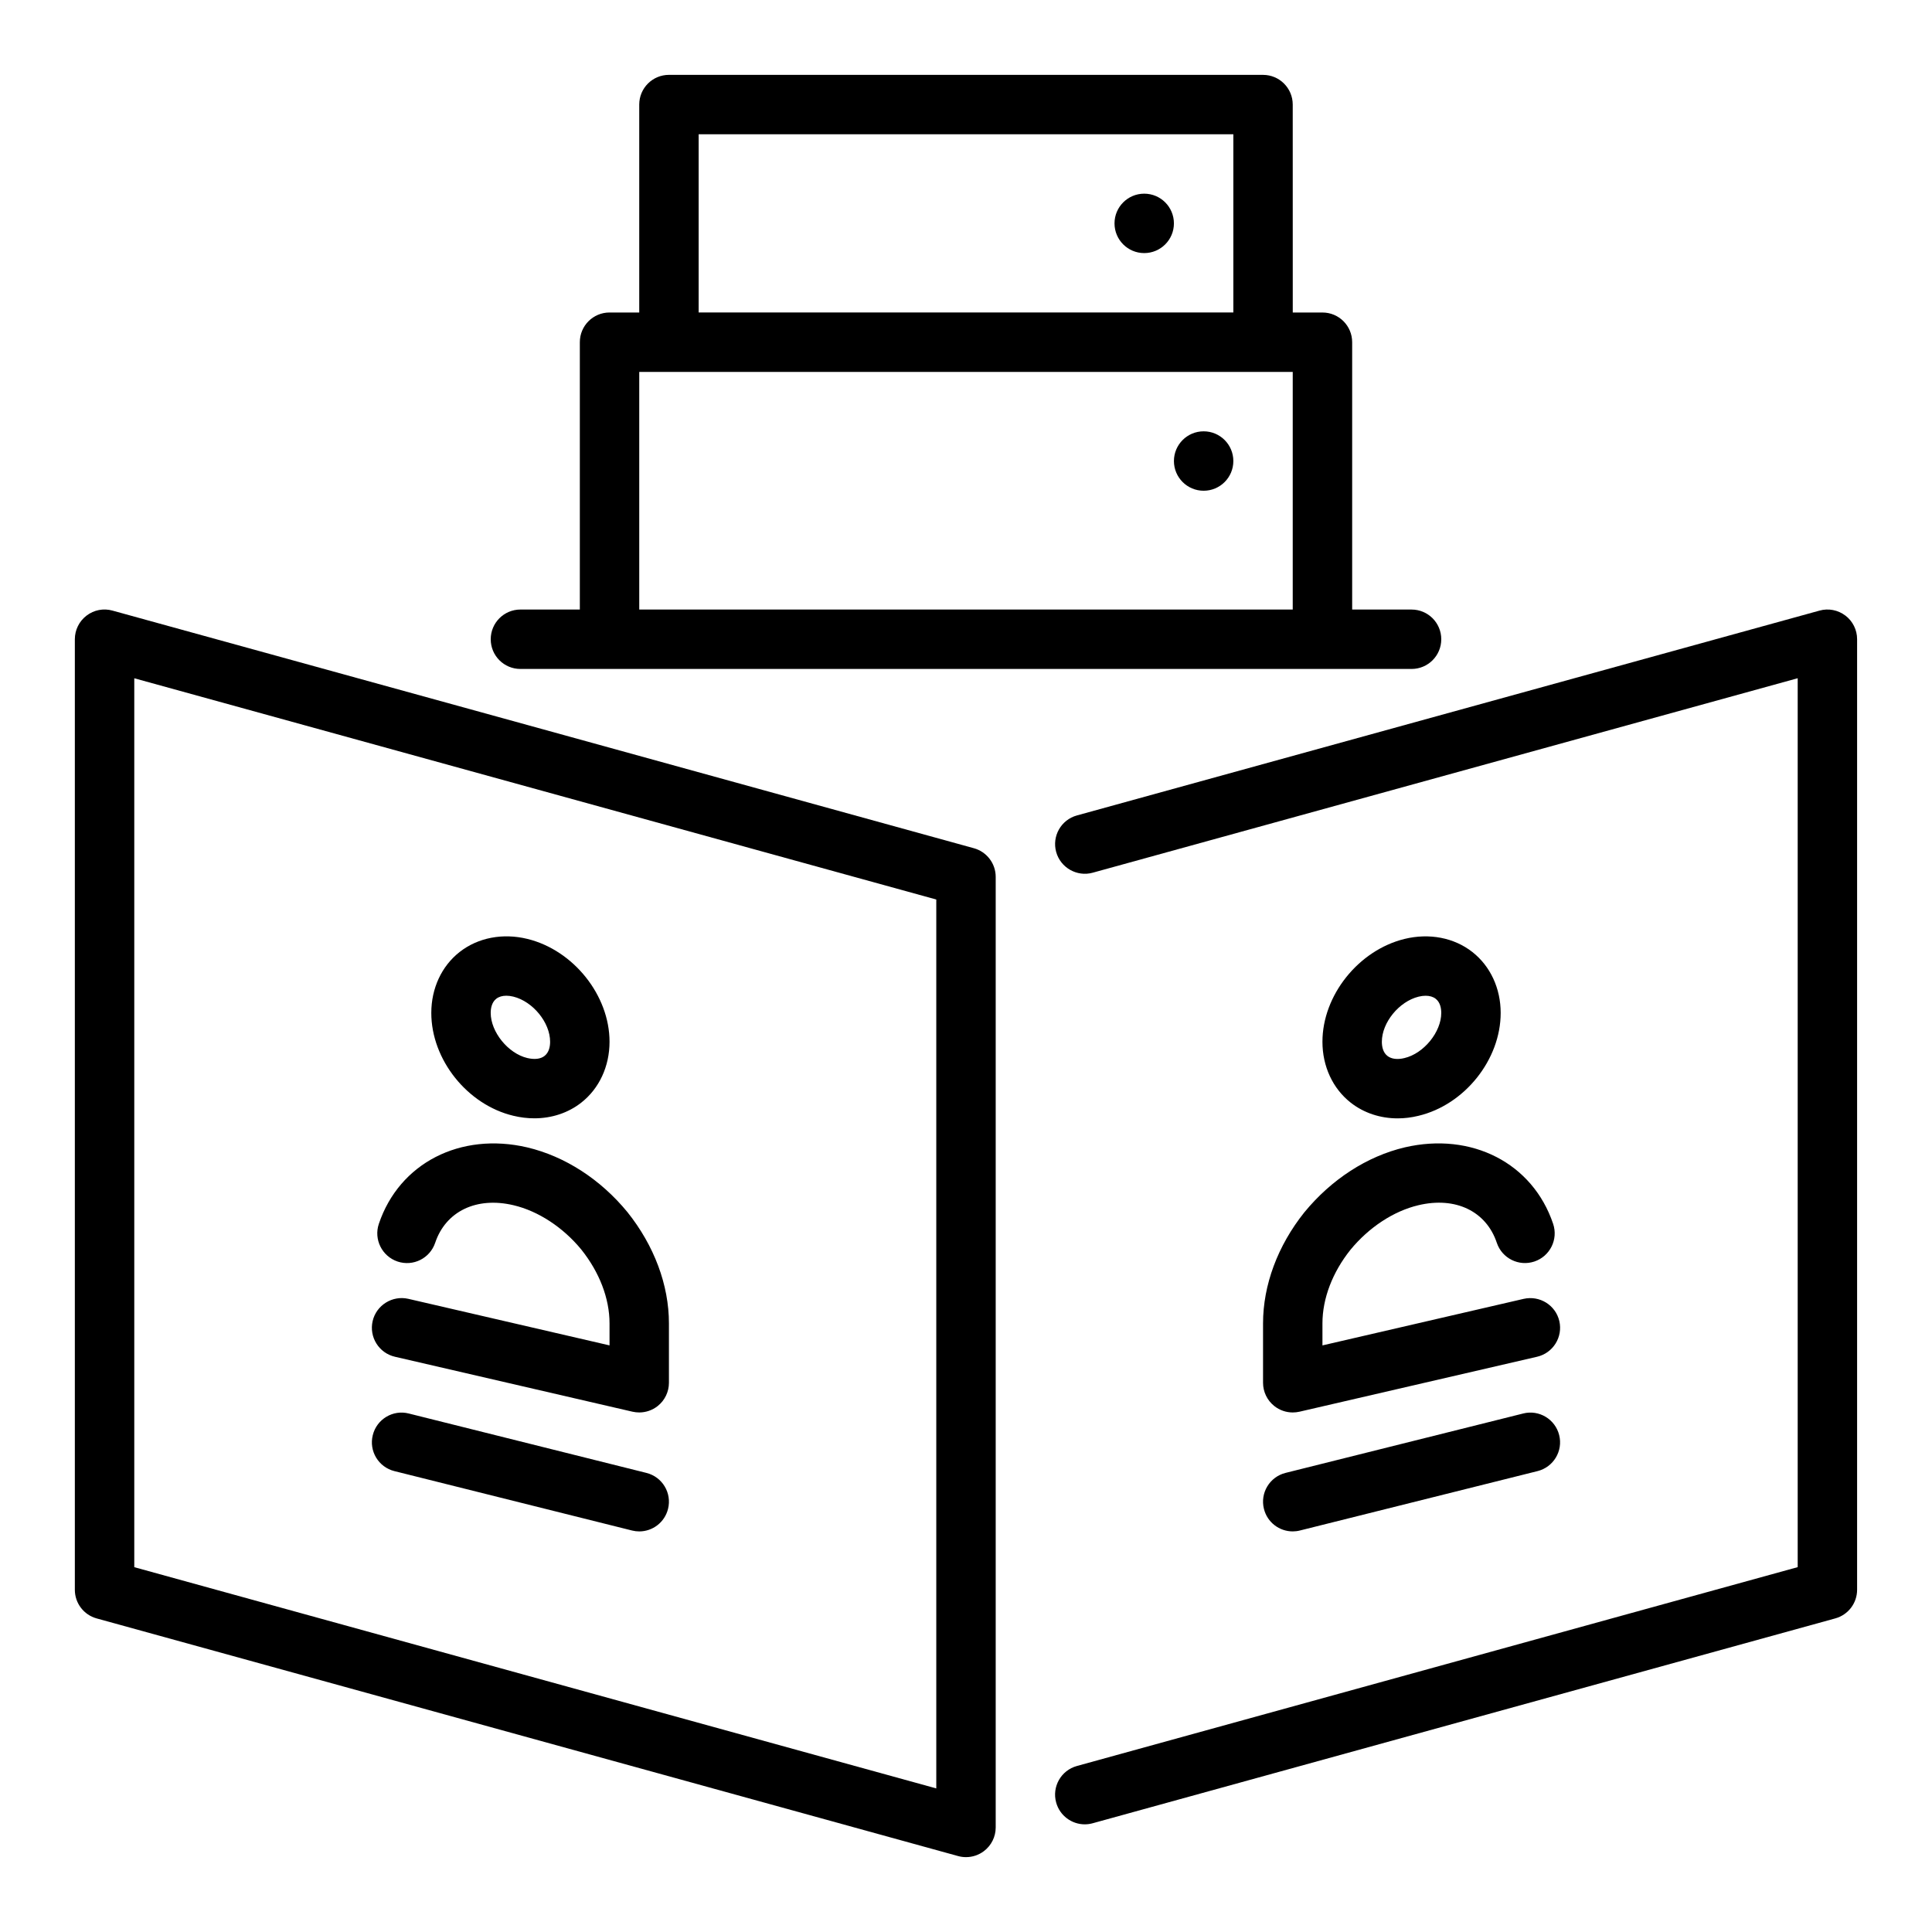
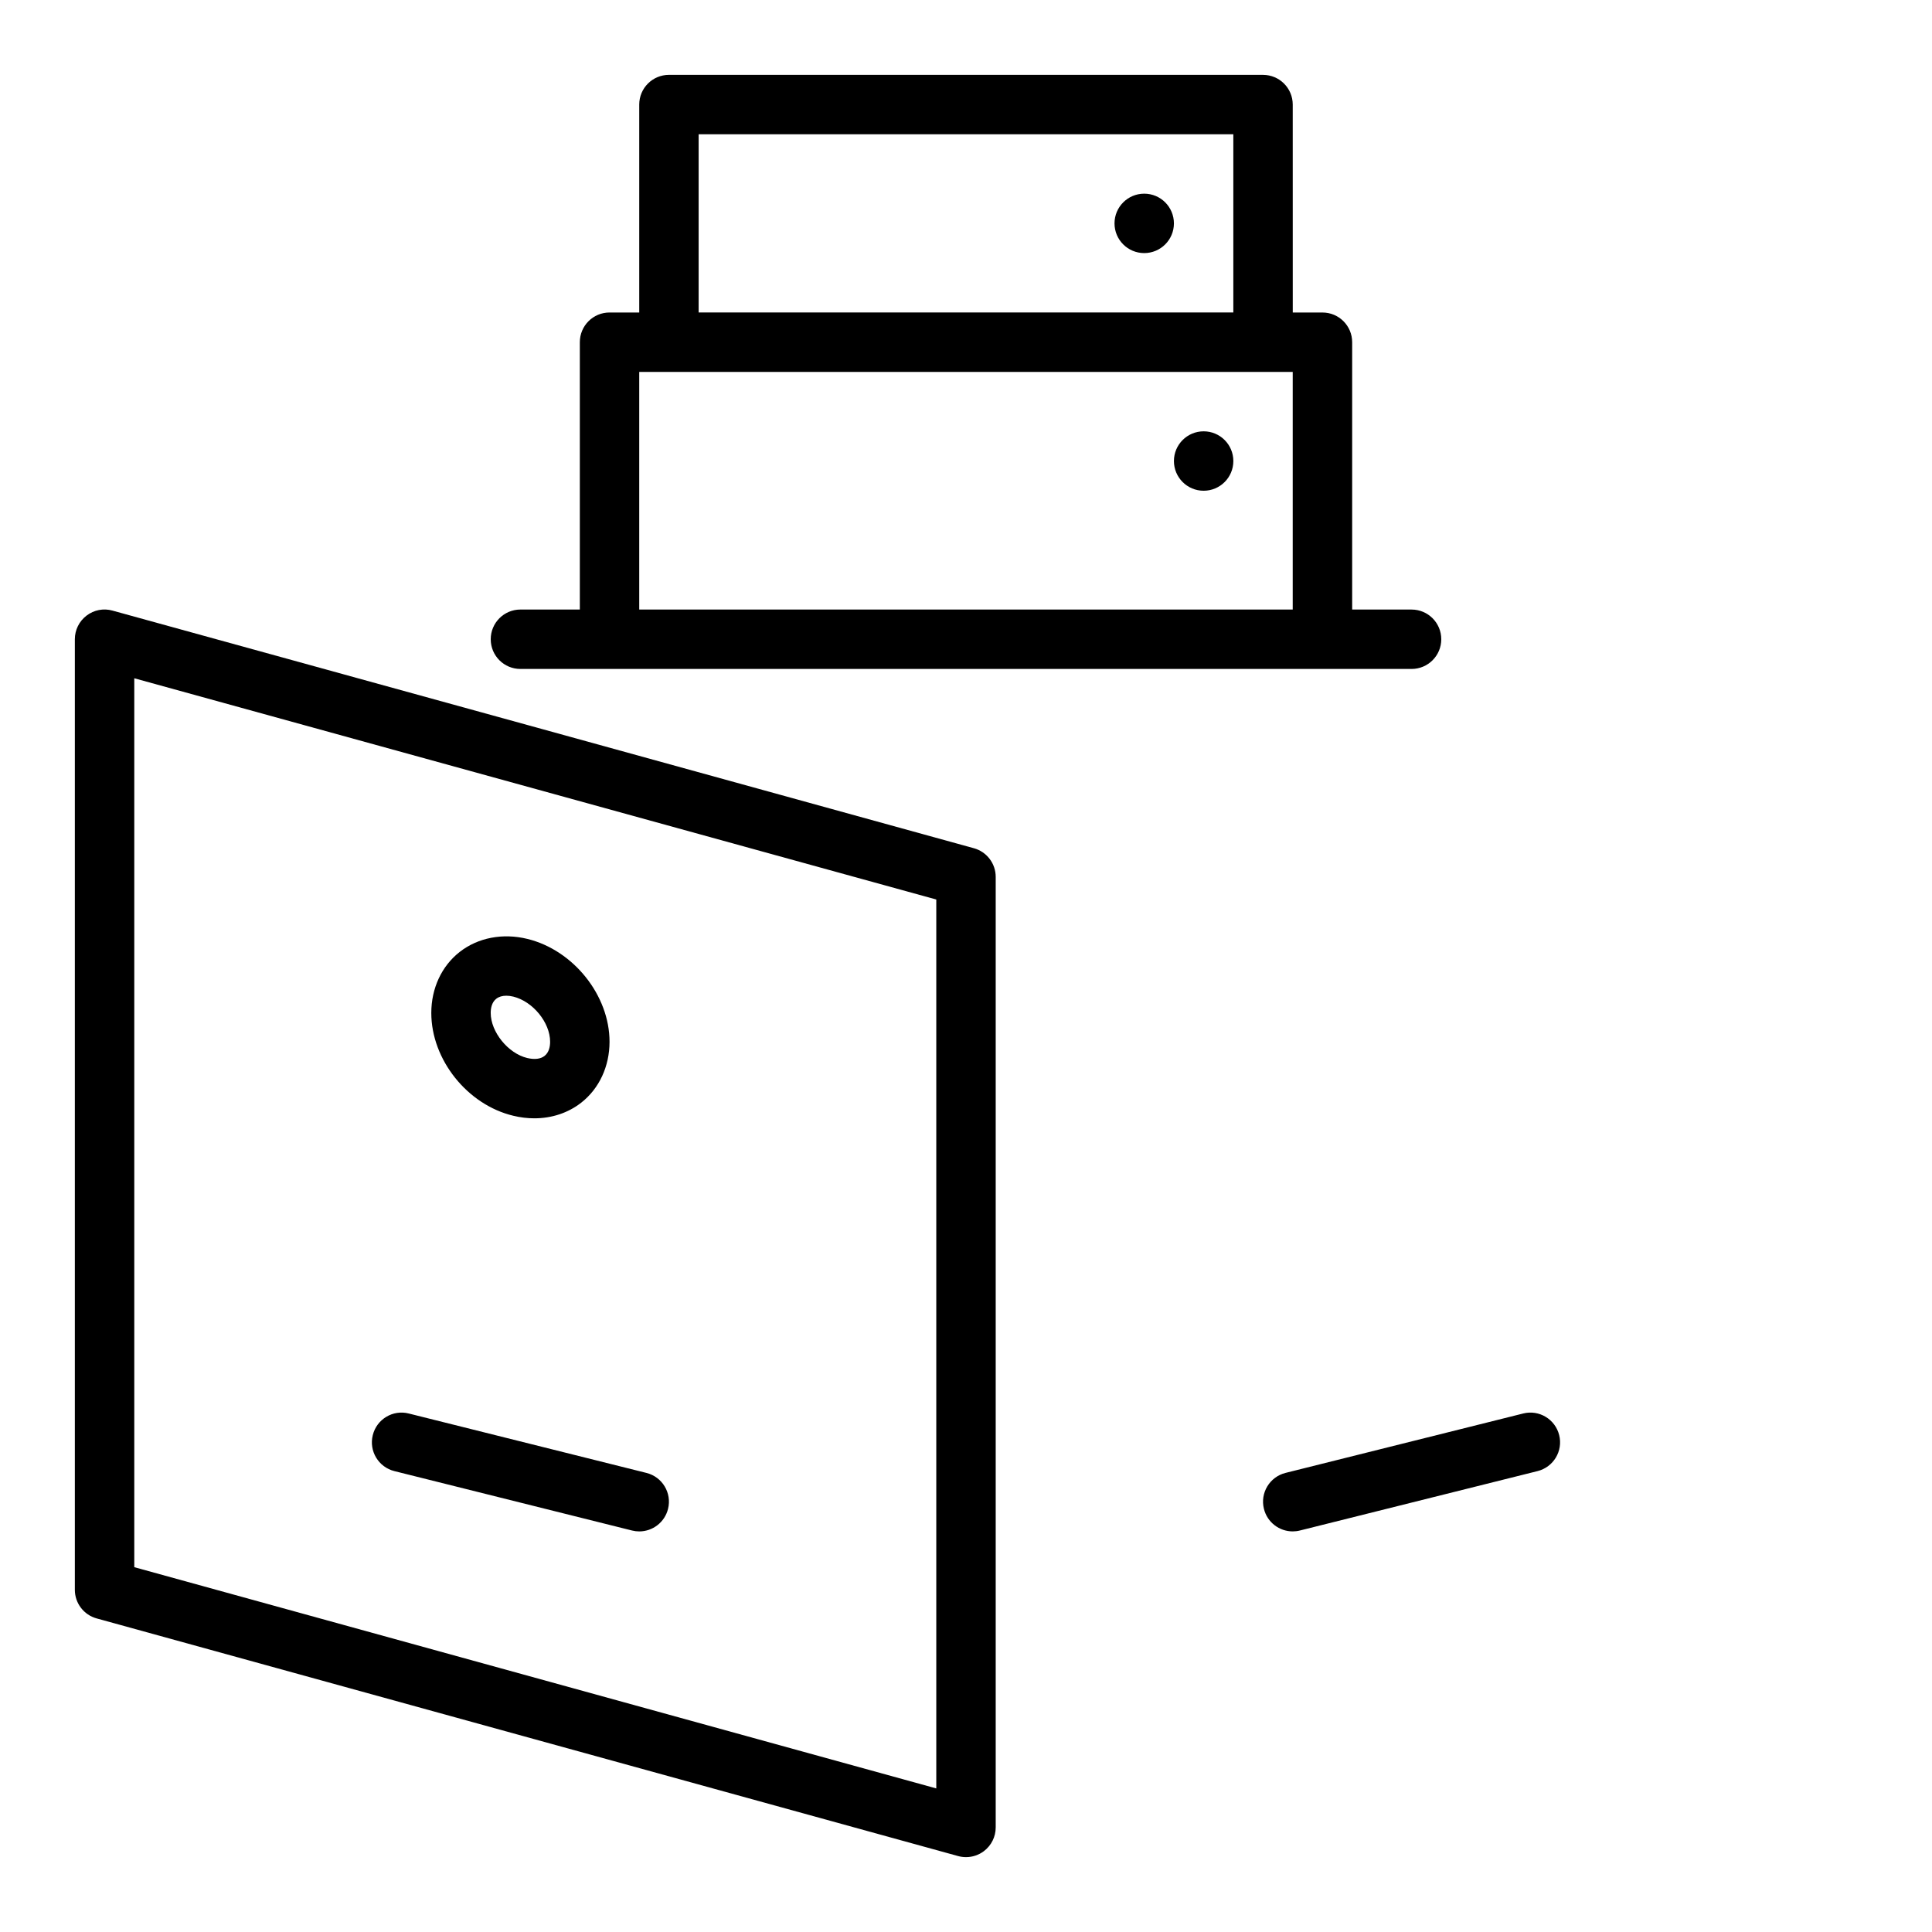
<svg xmlns="http://www.w3.org/2000/svg" fill="#000000" width="800px" height="800px" version="1.1" viewBox="144 144 512 512">
  <g>
-     <path d="m633.05 307.14c-1.953-1.488-4.504-1.988-6.856-1.324l-196.8 54.285c-4.199 1.156-6.656 5.492-5.496 9.684 1.16 4.199 5.551 6.641 9.68 5.492l186.83-51.539v235.57l-191.02 52.699c-4.191 1.152-6.656 5.488-5.496 9.68 0.961 3.488 4.129 5.781 7.578 5.781 0.699 0 1.398-0.094 2.098-0.285l196.8-54.289c3.418-0.941 5.785-4.047 5.785-7.59v-251.91c0-2.457-1.145-4.773-3.106-6.262z" />
    <path d="m402.09 368.79-118.08-32.59-110.21-30.387c-2.359-0.668-4.914-0.168-6.856 1.324-1.961 1.492-3.109 3.809-3.109 6.266v251.91c0 3.543 2.367 6.648 5.781 7.586l228.29 62.977c0.684 0.191 1.395 0.285 2.094 0.285 1.707 0 3.383-0.555 4.766-1.605 1.961-1.492 3.106-3.809 3.106-6.266v-251.91c0-3.539-2.367-6.644-5.781-7.59zm-9.965 249.16-212.54-58.633v-235.57l212.54 58.633z" />
-     <path d="m514.39 440.38c1.812 0 3.66-0.223 5.504-0.676 12.223-2.902 21.801-14.871 21.801-27.262 0-6.523-2.738-12.406-7.496-16.145-4.867-3.816-11.43-5.07-17.996-3.469-12.191 2.996-21.742 14.961-21.742 27.246 0 6.519 2.731 12.406 7.496 16.145 3.492 2.738 7.852 4.16 12.434 4.16zm5.562-32.258c0.652-0.16 1.277-0.238 1.859-0.238 1.07 0 1.984 0.27 2.668 0.809 1.215 0.949 1.469 2.566 1.469 3.75 0 5.051-4.621 10.738-9.746 11.953-1.852 0.461-3.469 0.262-4.527-0.57-1.215-0.953-1.469-2.566-1.469-3.75 0-5.09 4.559-10.676 9.746-11.953z" />
    <path d="m248.52 533.86 62.977 15.742c0.637 0.16 1.285 0.238 1.914 0.238 3.527 0 6.734-2.383 7.625-5.965 1.062-4.211-1.508-8.488-5.727-9.539l-62.977-15.742c-4.211-1.078-8.496 1.508-9.539 5.727-1.062 4.211 1.508 8.484 5.727 9.539z" />
-     <path d="m478.72 494.7v15.742c0 2.398 1.09 4.668 2.977 6.164 1.406 1.121 3.137 1.711 4.894 1.711 0.594 0 1.184-0.07 1.777-0.199l62.977-14.566c4.234-0.984 6.871-5.211 5.894-9.449-0.984-4.234-5.211-6.848-9.449-5.894l-53.328 12.336v-5.844c0-6.582 2.66-13.531 7.418-19.488 4.898-5.965 11.461-10.27 18.004-11.816 9.855-2.352 17.988 1.598 20.785 9.957 1.383 4.121 5.844 6.344 9.973 4.957 4.121-1.391 6.344-5.852 4.957-9.973-5.418-16.113-21.594-24.398-39.328-20.273-9.977 2.359-19.41 8.449-26.621 17.234-7.047 8.824-10.93 19.266-10.93 29.402z" />
    <path d="m547.66 518.59-62.977 15.742c-4.219 1.055-6.789 5.328-5.727 9.539 0.891 3.582 4.098 5.965 7.625 5.965 0.629 0 1.277-0.078 1.914-0.238l62.977-15.742c4.219-1.055 6.789-5.328 5.727-9.539-1.051-4.219-5.34-6.793-9.539-5.727z" />
-     <path d="m281.92 321.28h236.16c4.352 0 7.871-3.523 7.871-7.871s-3.519-7.871-7.871-7.871h-15.742v-70.848c0-4.348-3.519-7.871-7.871-7.871h-7.871l-0.008-55.105c0-4.348-3.519-7.871-7.871-7.871l-157.44-0.004c-4.352 0-7.871 3.523-7.871 7.871v55.105h-7.871c-4.352 0-7.871 3.523-7.871 7.871v70.848h-15.742c-4.352 0-7.871 3.523-7.871 7.871-0.004 4.352 3.516 7.875 7.867 7.875zm47.23-141.7h141.7v47.23h-141.7zm-15.742 62.977h173.18v62.977h-173.18z" />
+     <path d="m281.92 321.28h236.16c4.352 0 7.871-3.523 7.871-7.871s-3.519-7.871-7.871-7.871h-15.742v-70.848c0-4.348-3.519-7.871-7.871-7.871h-7.871l-0.008-55.105c0-4.348-3.519-7.871-7.871-7.871l-157.44-0.004c-4.352 0-7.871 3.523-7.871 7.871v55.105h-7.871c-4.352 0-7.871 3.523-7.871 7.871v70.848h-15.742c-4.352 0-7.871 3.523-7.871 7.871-0.004 4.352 3.516 7.875 7.867 7.875m47.23-141.7h141.7v47.23h-141.7zm-15.742 62.977h173.18v62.977h-173.18z" />
    <path d="m455.1 203.2c0 4.348-3.523 7.871-7.871 7.871-4.348 0-7.871-3.523-7.871-7.871 0-4.348 3.523-7.875 7.871-7.875 4.348 0 7.871 3.527 7.871 7.875" />
    <path d="m470.85 266.18c0 4.348-3.523 7.871-7.871 7.871-4.348 0-7.875-3.523-7.875-7.871 0-4.348 3.527-7.875 7.875-7.875 4.348 0 7.871 3.527 7.871 7.875" />
    <path d="m280.04 439.69c1.867 0.453 3.734 0.676 5.566 0.676 4.598 0 8.949-1.422 12.43-4.152 4.766-3.734 7.496-9.621 7.496-16.141 0-12.285-9.547-24.25-21.742-27.246-6.559-1.609-13.121-0.348-17.996 3.469-4.758 3.734-7.496 9.621-7.496 16.145 0 12.391 9.578 24.359 21.742 27.25zm-4.527-31.004c0.684-0.539 1.598-0.809 2.668-0.809 0.586 0 1.207 0.078 1.859 0.238 5.188 1.281 9.746 6.867 9.746 11.957 0 1.184-0.254 2.797-1.469 3.75-1.062 0.84-2.66 1.016-4.59 0.562-5.062-1.207-9.684-6.894-9.684-11.945 0-1.184 0.254-2.801 1.469-3.754z" />
-     <path d="m248.65 503.55 62.977 14.566c0.594 0.129 1.184 0.199 1.777 0.199 1.762 0 3.488-0.594 4.898-1.707 1.883-1.496 2.973-3.766 2.973-6.164v-15.742c0-10.141-3.883-20.578-11-29.48-7.141-8.703-16.574-14.789-26.551-17.152-17.719-4.129-33.91 4.16-39.328 20.273-1.383 4.121 0.84 8.578 4.957 9.973 4.137 1.391 8.586-0.84 9.973-4.957 2.805-8.363 10.969-12.293 20.785-9.957 6.543 1.547 13.105 5.852 17.934 11.73 4.828 6.039 7.488 12.988 7.488 19.566v5.844l-53.328-12.34c-4.203-0.961-8.465 1.66-9.449 5.894-0.977 4.238 1.66 8.469 5.894 9.453z" />
  </g>
</svg>